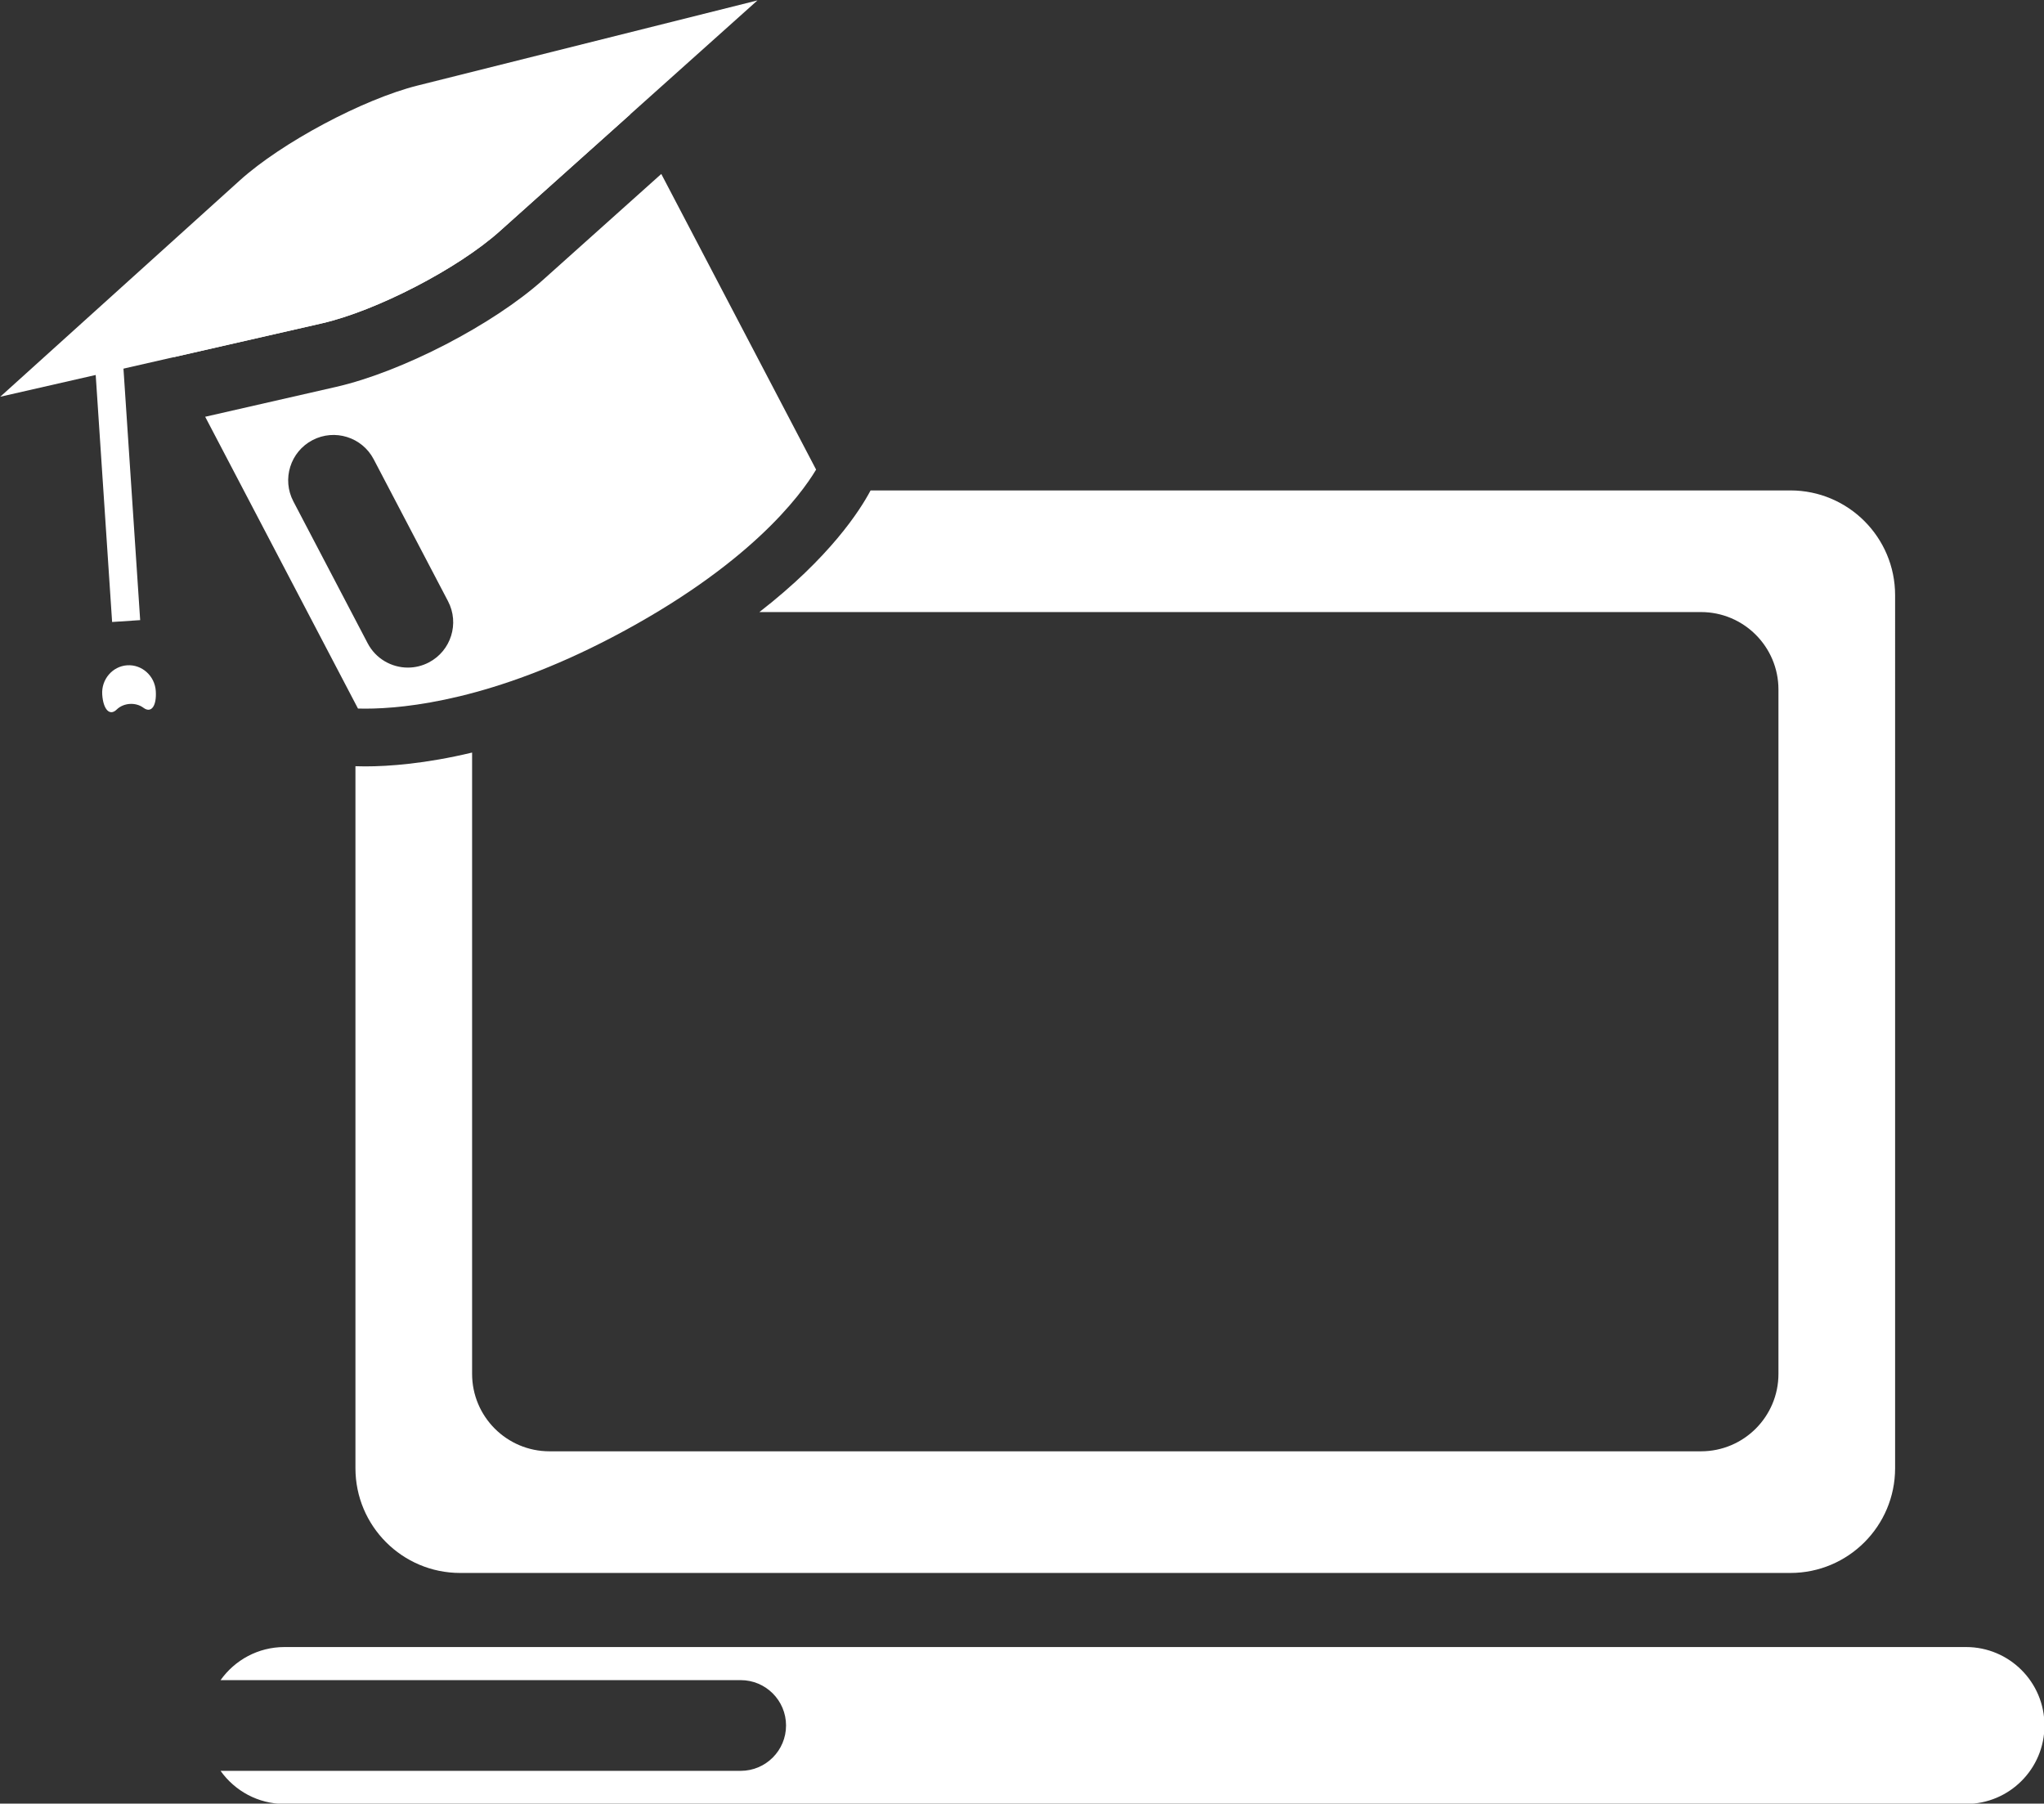
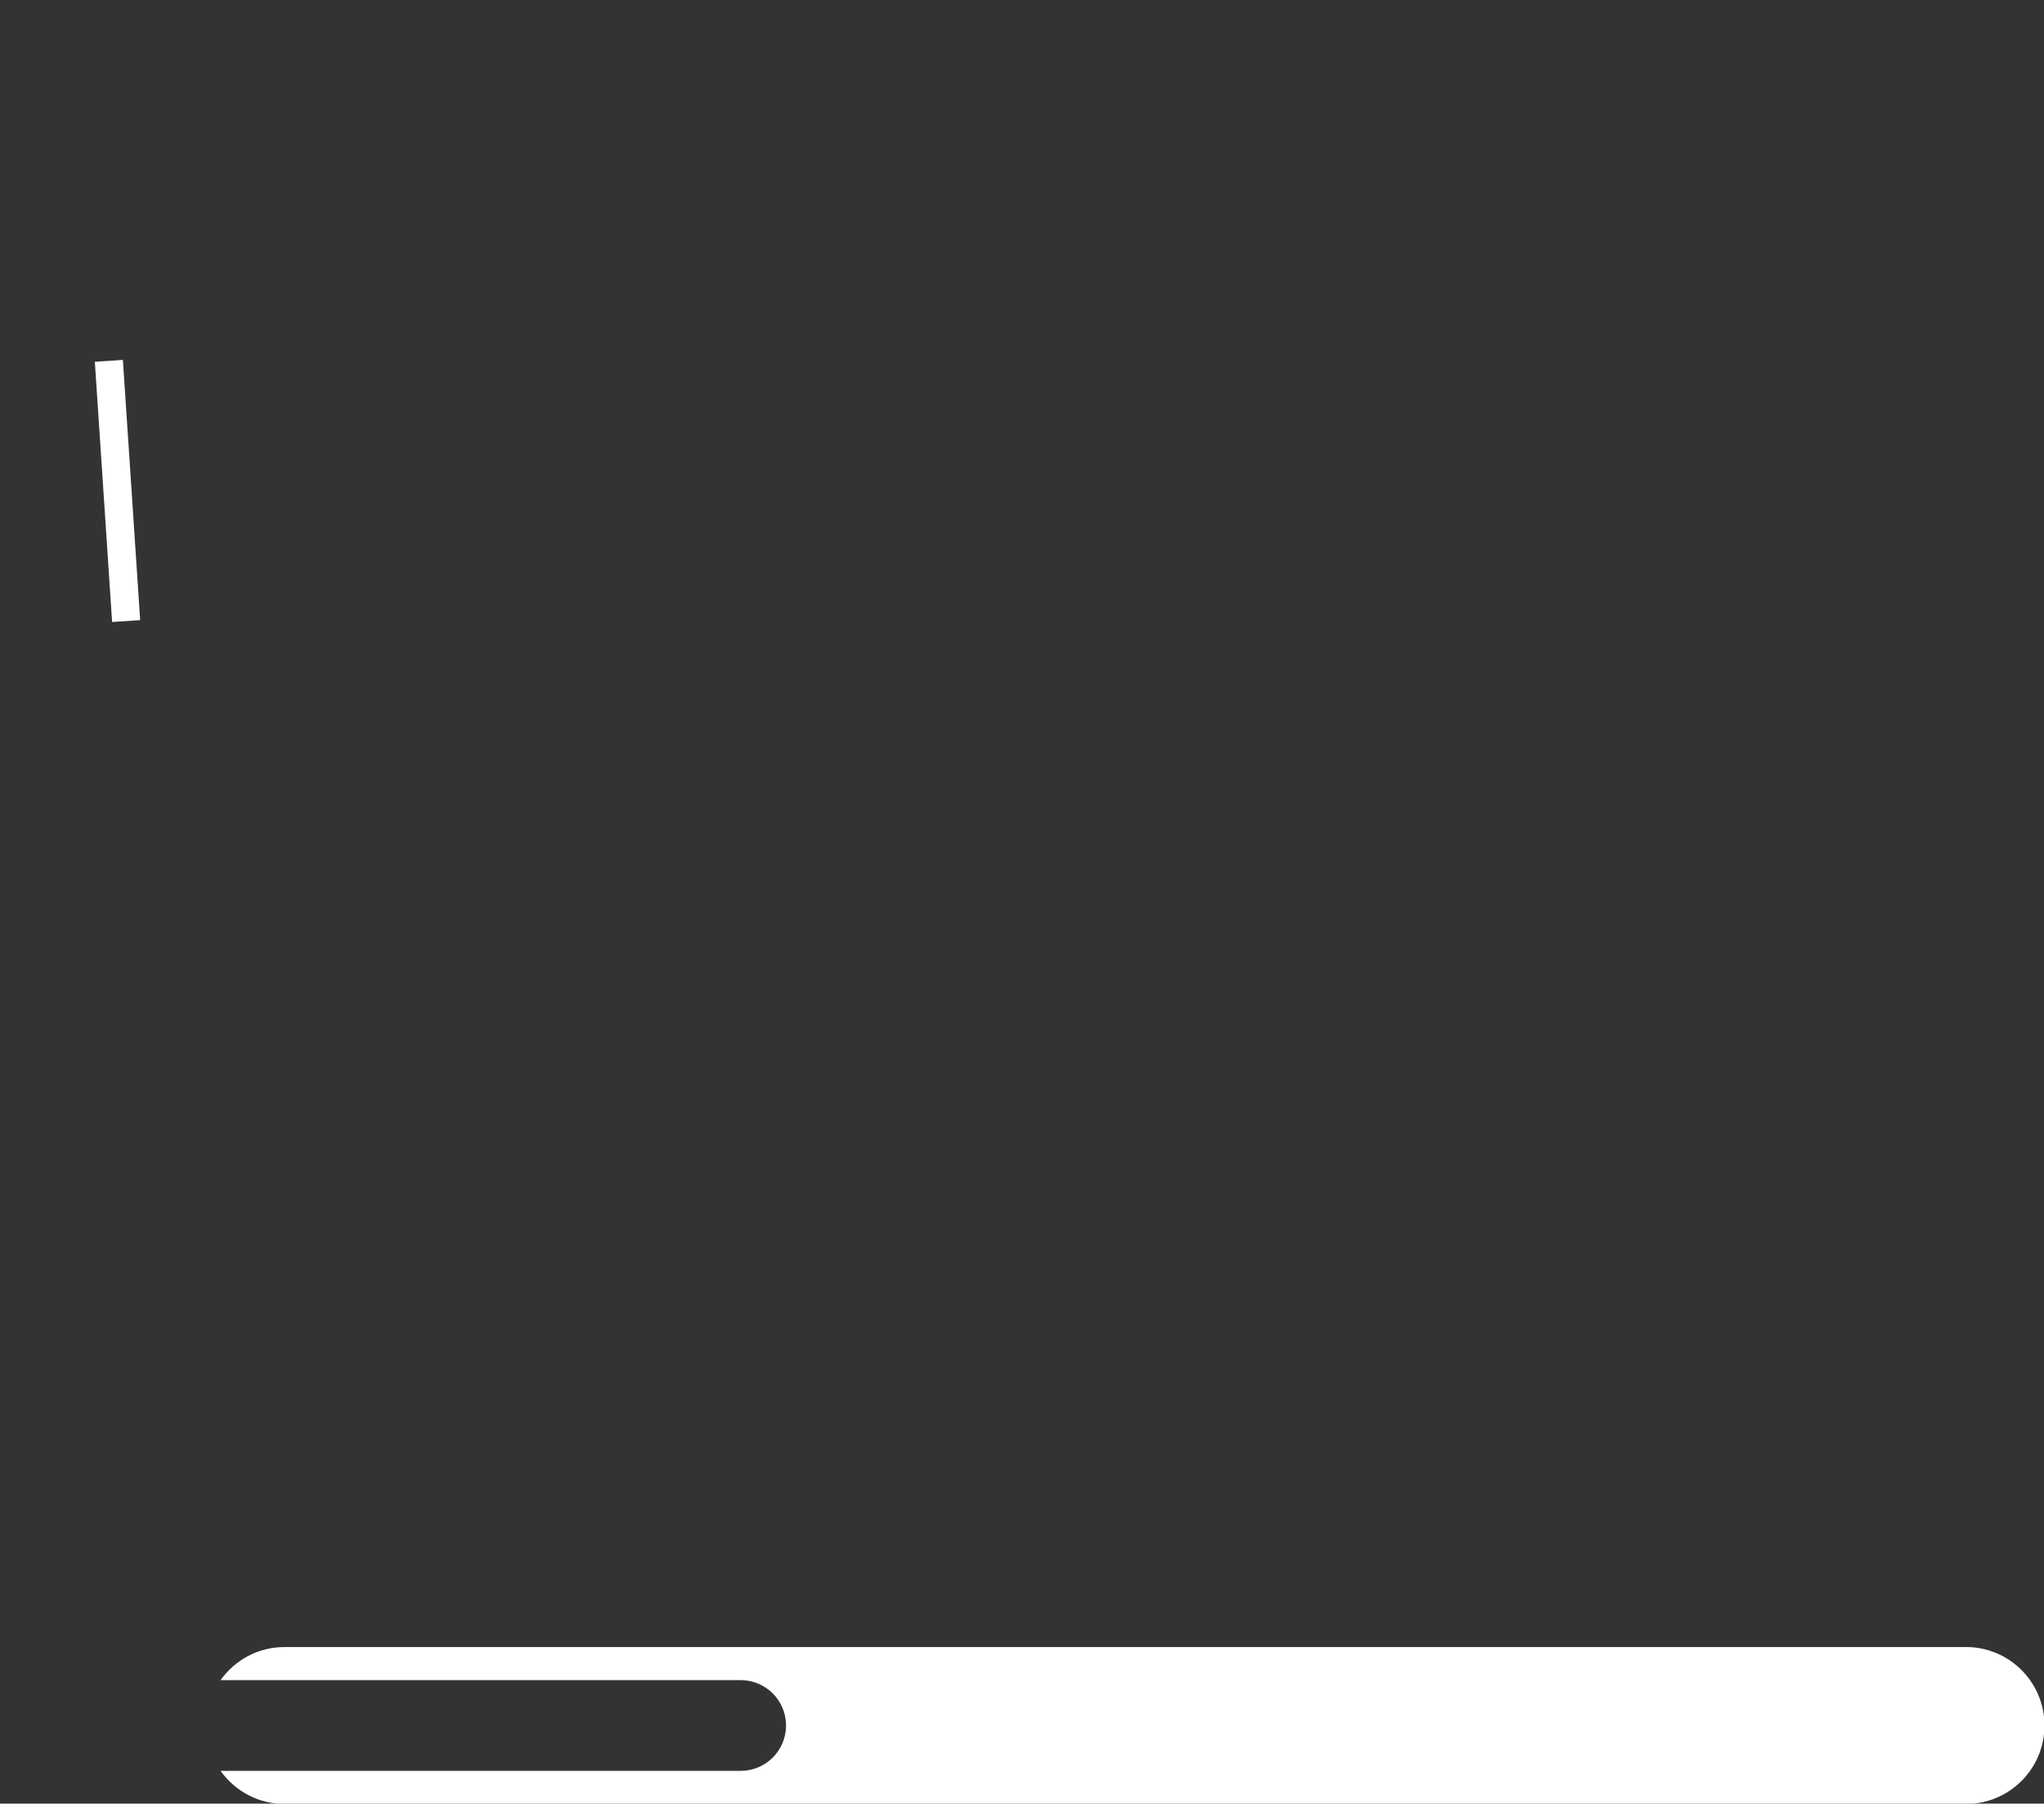
<svg xmlns="http://www.w3.org/2000/svg" fill="#000000" height="218.7" preserveAspectRatio="xMidYMid meet" version="1" viewBox="92.2 105.7 247.9 218.7" width="247.9" zoomAndPan="magnify">
  <rect x="92.2" y="105.7" width="247.9" height="218.7" fill="#333333" stroke="none" />
  <g fill="#ffffff" id="change1_2">
    <path d="M117.19 314.927L182.033 314.927" fill="inherit" />
    <path d="M330.647,305.415H126.702c-3.202,0-6.028,1.587-7.752,4.012h63.083c3.037,0,5.5,2.463,5.5,5.5 s-2.463,5.5-5.5,5.5H118.95c1.724,2.425,4.55,4.012,7.752,4.012h203.944c5.253,0,9.512-4.259,9.512-9.512 S335.9,305.415,330.647,305.415z" fill="inherit" />
  </g>
  <g id="change1_3">
    <path d="M104.745 149.422H108.155V181.044H104.745z" fill="#ffffff" transform="rotate(-3.801 106.422 165.224)" />
  </g>
  <g id="change1_4">
-     <path d="M309.338,165.167H197.786c-1.294,2.445-4.936,8.115-13.485,14.75h114.199 c5.188,0,9.394,4.206,9.394,9.394v82.976c0,5.188-4.206,9.394-9.394,9.394H158.85c-5.188,0-9.393-4.206-9.393-9.394v-75.334 c-5.691,1.361-10.112,1.676-12.962,1.676c-0.436,0-0.824-0.009-1.186-0.021v85.12c0,7.016,5.687,12.703,12.703,12.703h161.327 c7.016,0,12.703-5.688,12.703-12.703V177.87C322.041,170.855,316.354,165.167,309.338,165.167z" fill="#ffffff" />
-   </g>
+     </g>
  <g fill="#ffffff" id="change1_1">
-     <path d="M152.797,133.749l15.826-14.171l-0.633-1.209l-55.51,29.075l0.816,1.559l17.91-4.086 C137.84,143.402,147.727,138.289,152.797,133.749z" fill="inherit" />
-     <path d="M92.229,153.808l38.977-8.892c6.634-1.515,16.521-6.628,21.591-11.168l31.271-28l-41.219,10.323 c-6.618,1.657-16.49,6.922-21.557,11.496L92.229,153.808z" fill="inherit" />
-   </g>
+     </g>
  <g id="change1_5">
-     <path d="M111.094,189.482c0.121,1.829-0.552,2.747-1.496,2.041c-0.944-0.706-2.406-0.609-3.248,0.215 c-0.842,0.825-1.631,0.003-1.752-1.826s1.241-3.422,3.027-3.541C109.412,186.253,110.972,187.653,111.094,189.482z" fill="#ffffff" />
-   </g>
+     </g>
  <g id="change1_6">
-     <path d="M172.402,126.793l-14.337,12.838c-6.098,5.459-17.123,11.161-25.103,12.982l-15.877,3.622l18.531,35.38 c0.263,0.008,0.556,0.013,0.878,0.013c5.015,0,15.576-1.125,29.962-8.66c16.56-8.674,22.827-17.159,24.723-20.326 L172.402,126.793z M144.216,186.021c-0.814,0.427-1.688,0.629-2.547,0.629c-1.98,0-3.895-1.073-4.877-2.949l-9.013-17.207 c-1.409-2.69-0.371-6.015,2.32-7.424c2.692-1.409,6.016-0.369,7.424,2.32l9.013,17.207 C147.945,181.288,146.907,184.612,144.216,186.021z" fill="#ffffff" />
-   </g>
+     </g>
</svg>